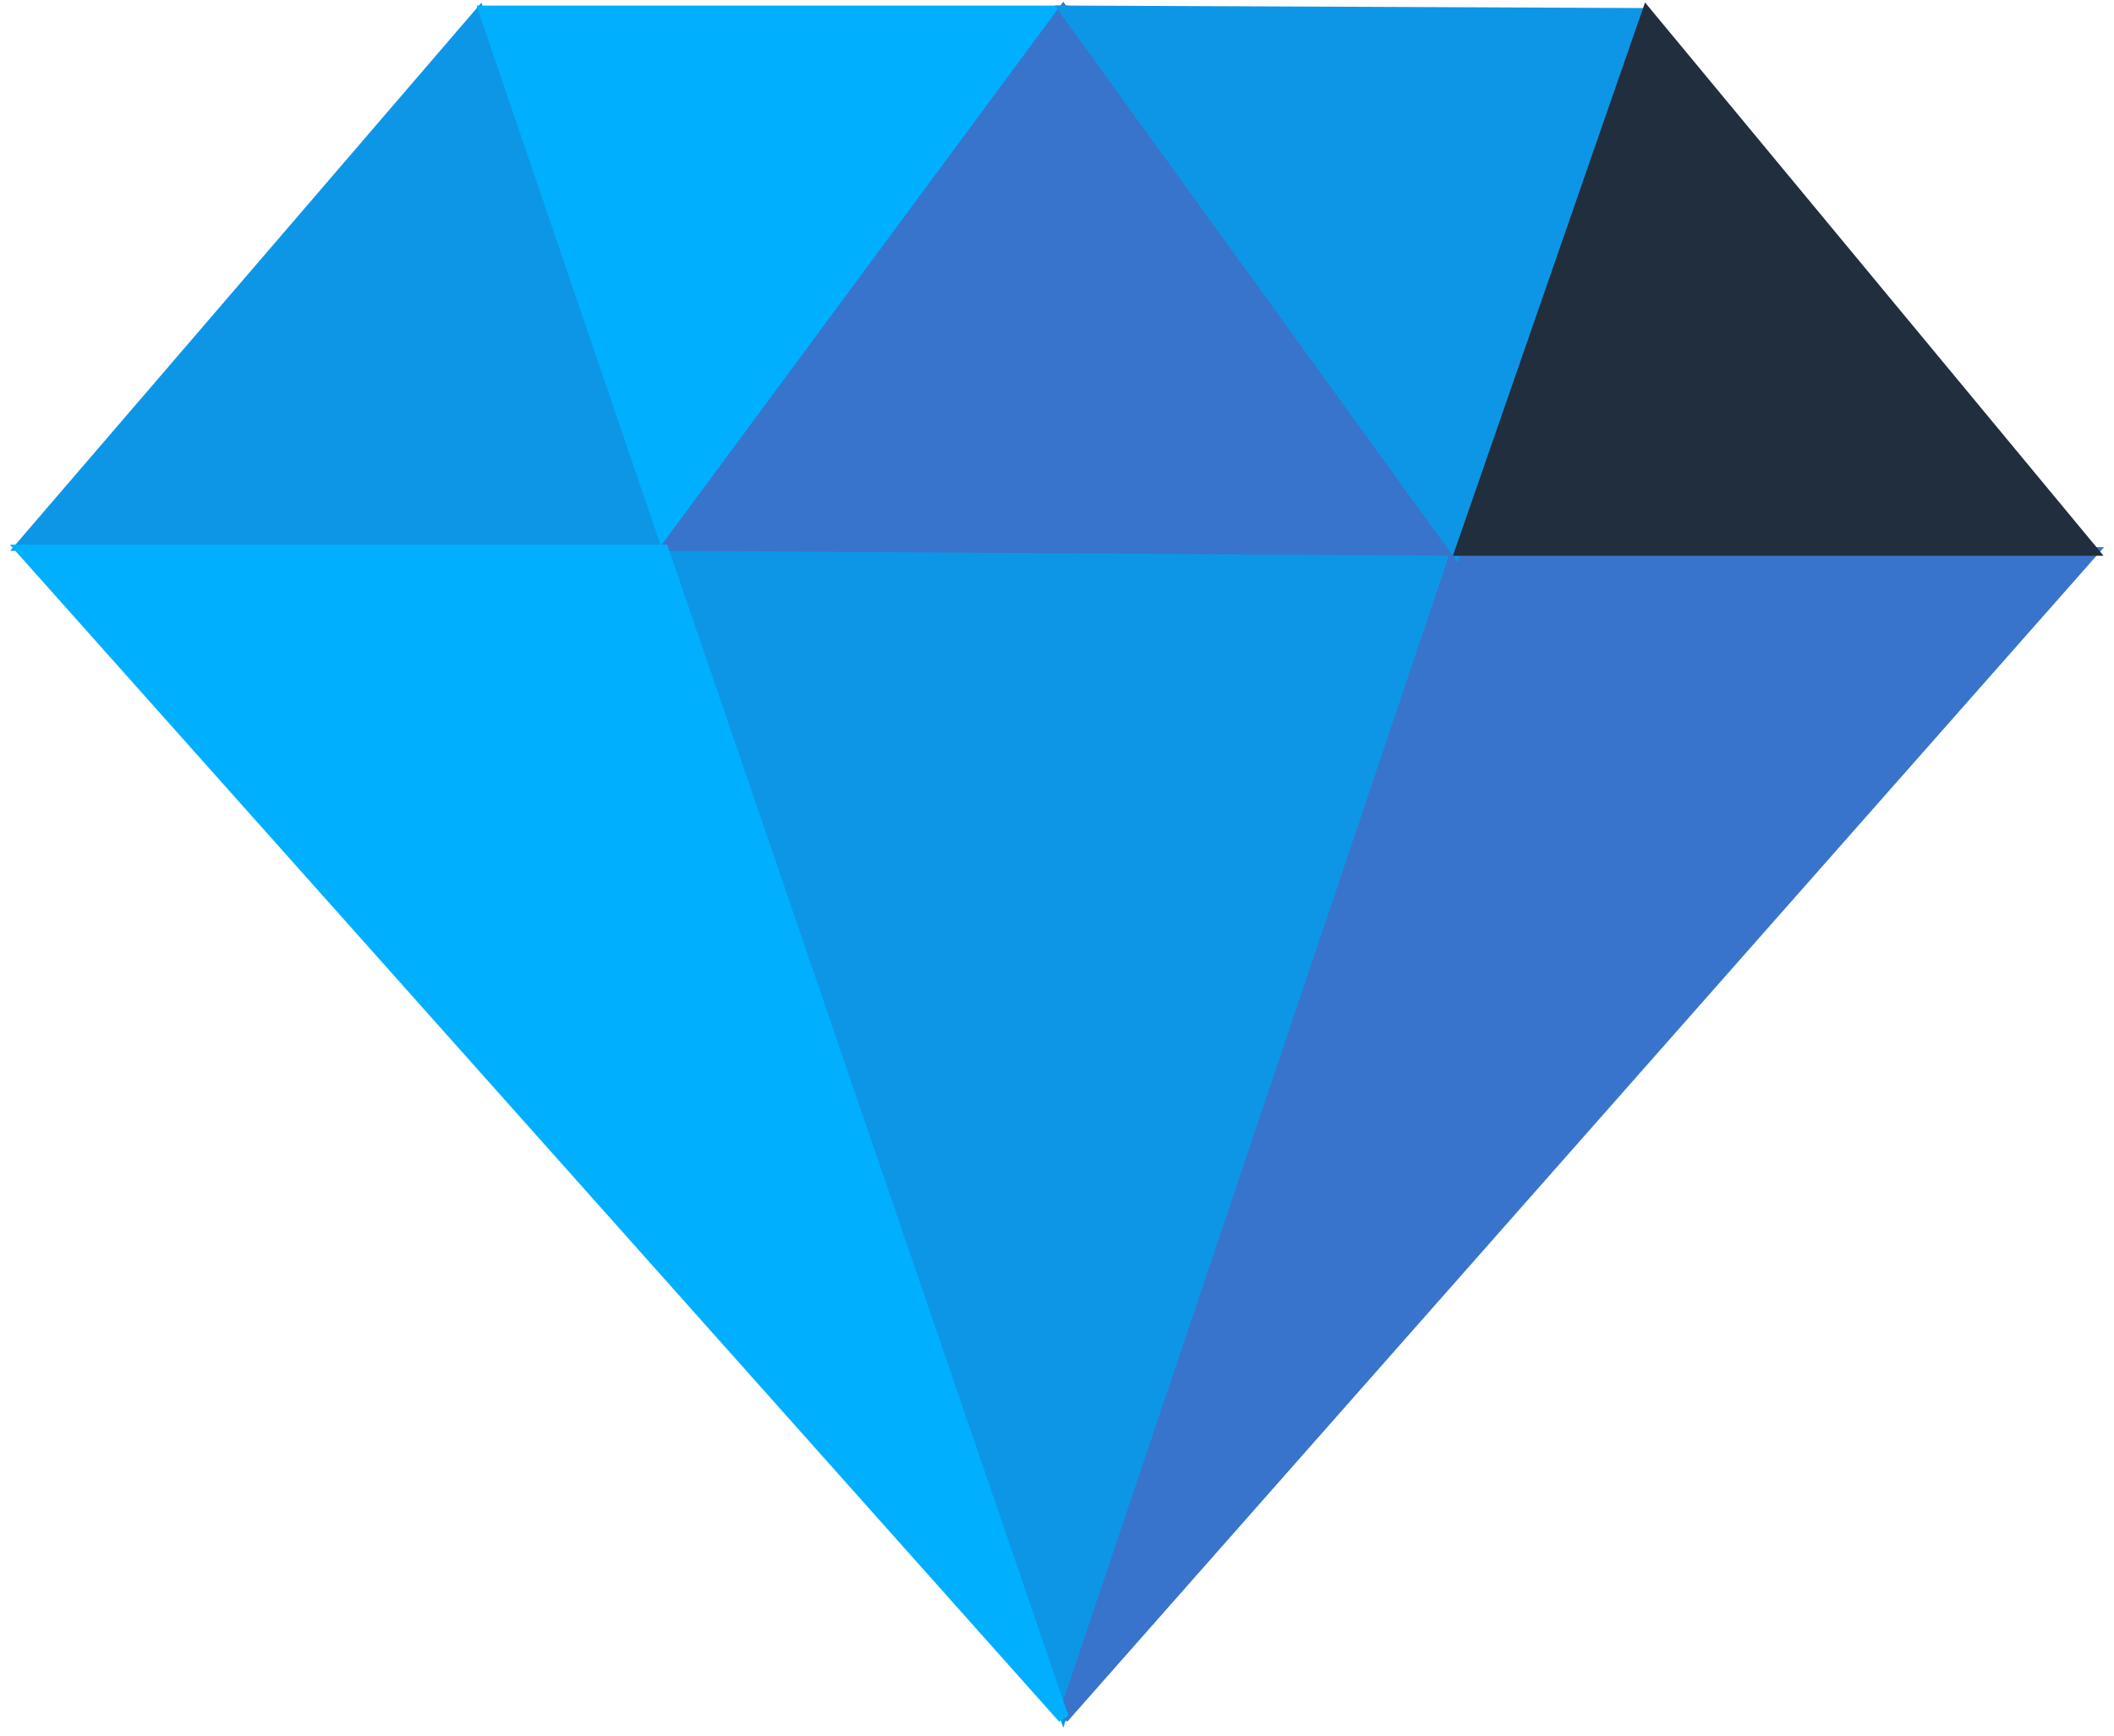
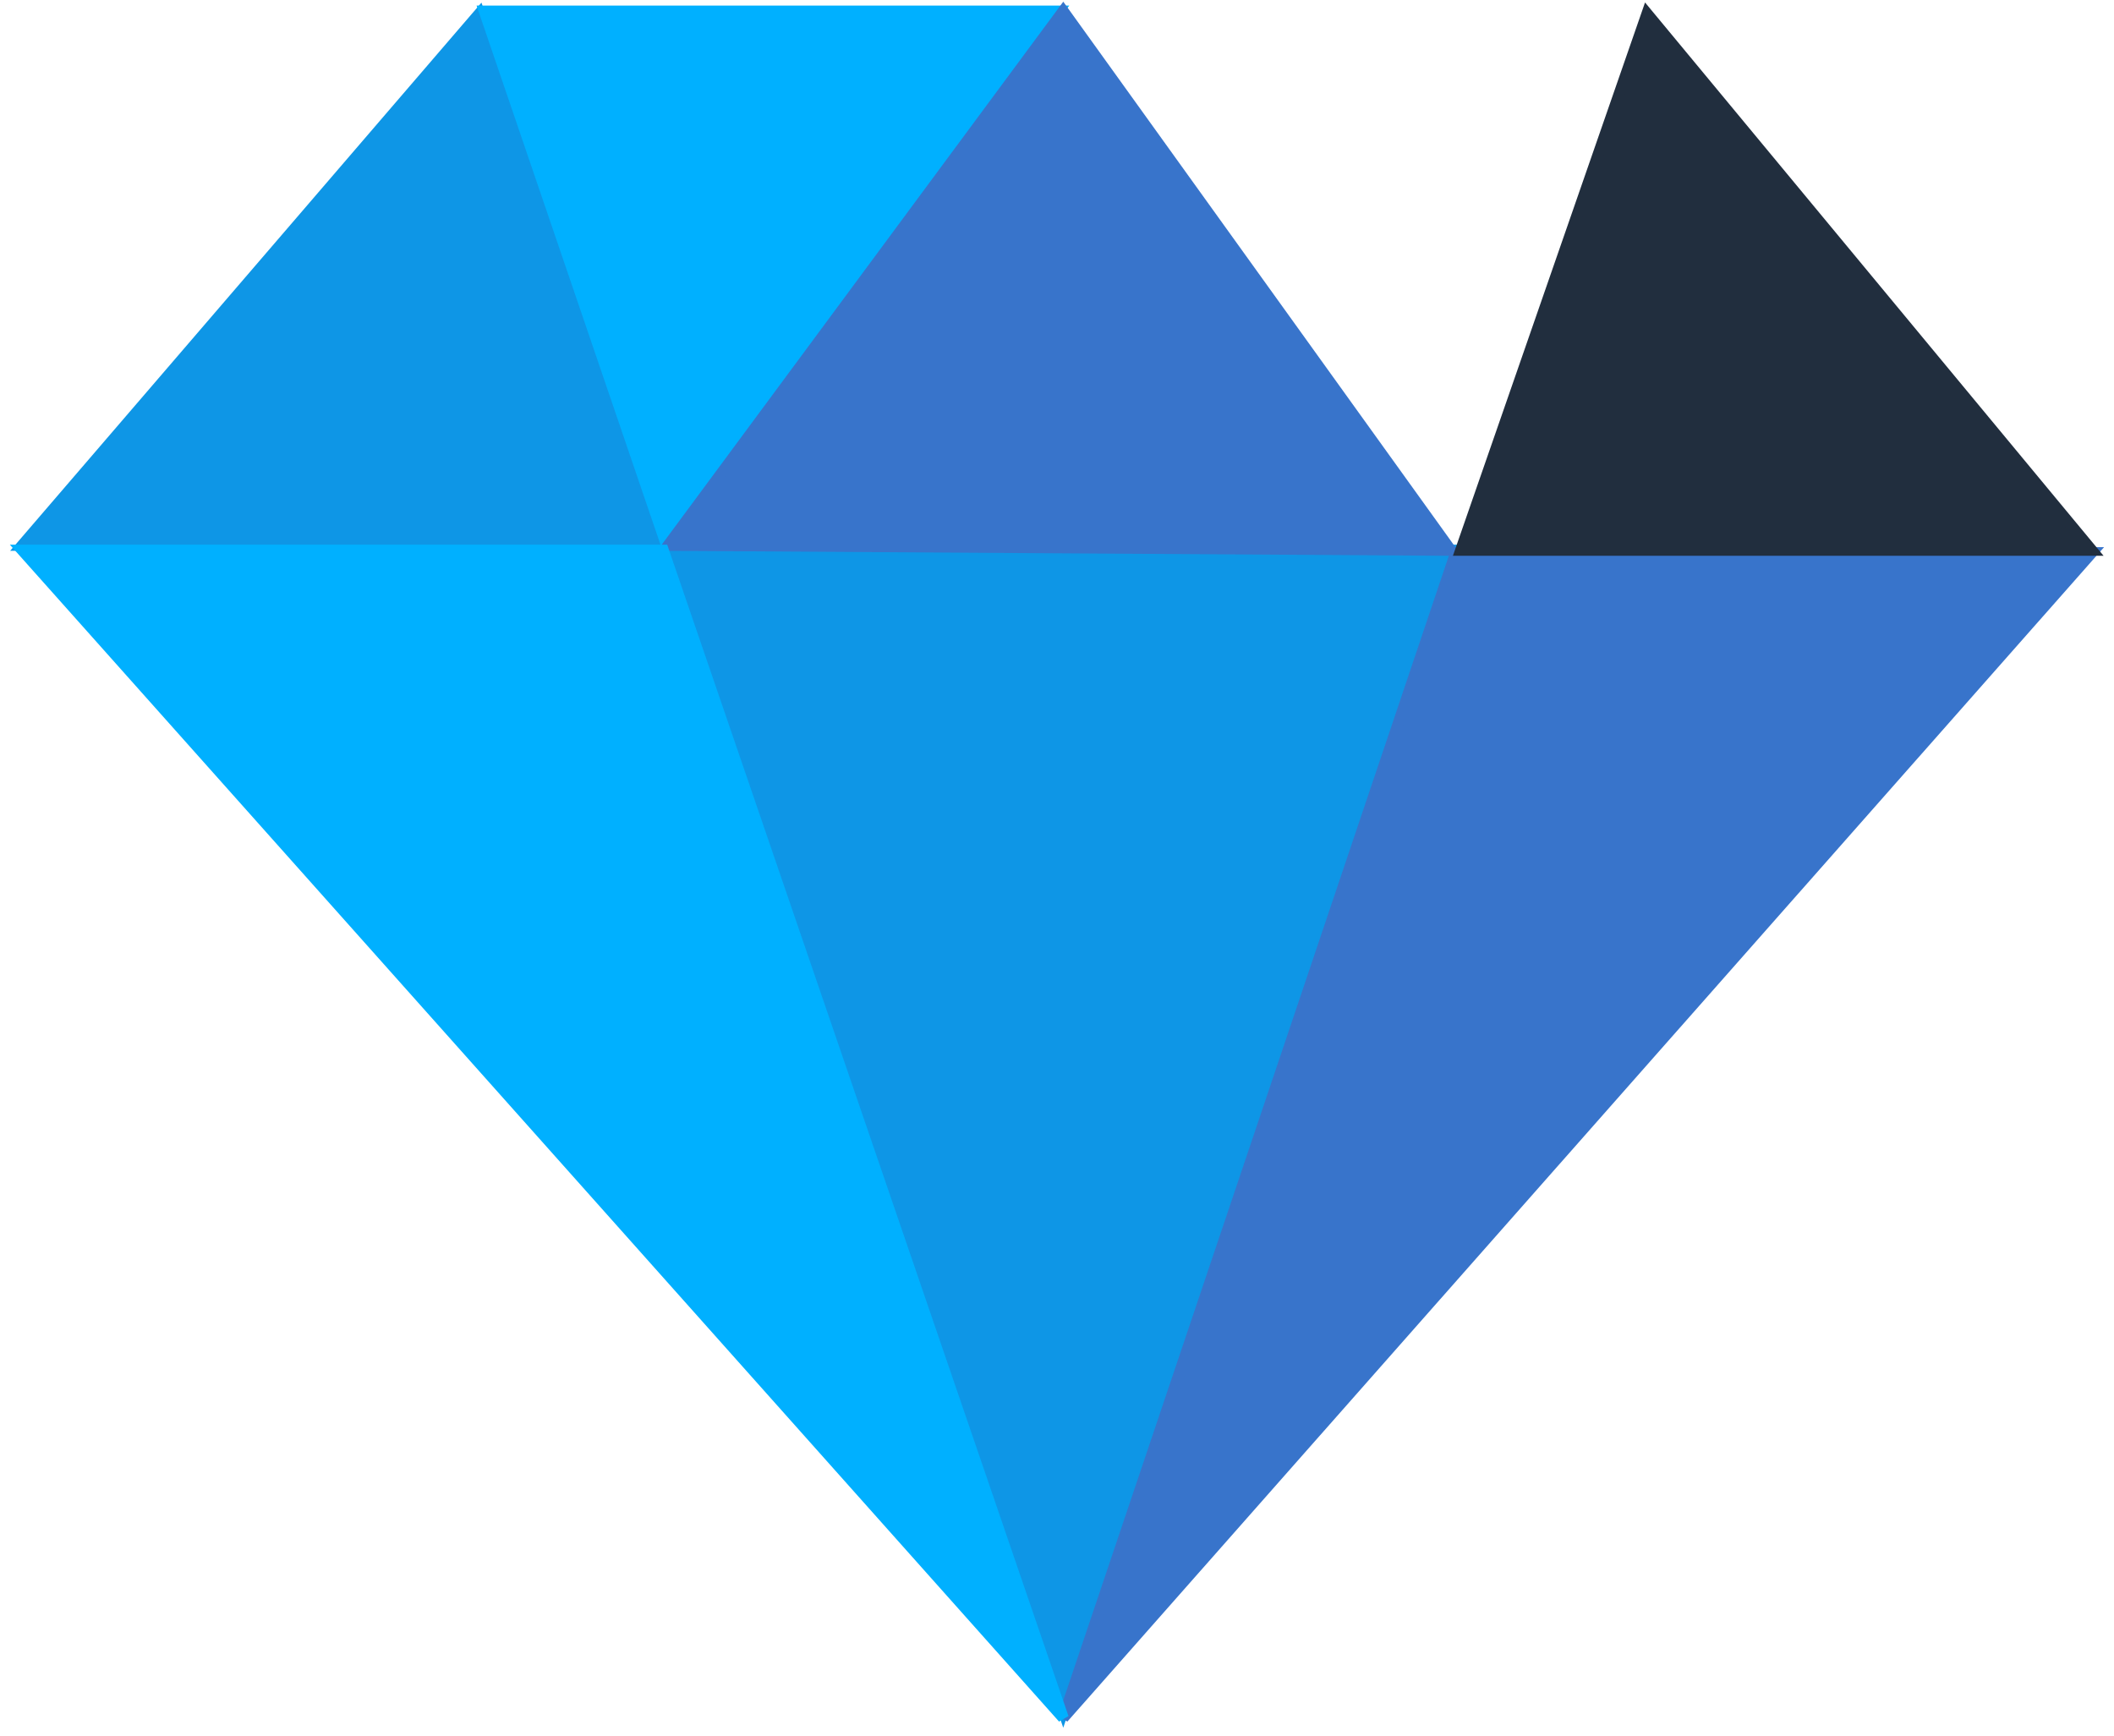
<svg xmlns="http://www.w3.org/2000/svg" width="190" height="156" viewBox="0 0 190 156" fill="none">
  <path d="M130.615 49.454H59.832L95.558 153.73L130.615 49.454Z" fill="#0E96E6" stroke="#0E96E6" />
  <path d="M130.838 49.677H188L95.559 154.4L130.838 49.677Z" fill="#3874CB" stroke="#3874CB" />
-   <path d="M43.085 1.223L2 49.007H59.609L43.085 1.223Z" fill="#0E96E6" stroke="#0E96E6" />
+   <path d="M43.085 1.223L2 49.007H59.609Z" fill="#0E96E6" stroke="#0E96E6" />
  <path d="M95.111 1H43.531L59.831 48.784L95.111 1Z" fill="#00B0FF" stroke="#00B0FF" />
  <path d="M95.558 1L60.055 49.007L130.391 49.454L95.558 1Z" fill="#3874CB" stroke="#3874CB" />
-   <path d="M130.838 49.454L95.781 1L147.584 1.223L130.838 49.454Z" fill="#0E96E6" stroke="#0E96E6" />
  <path d="M131.285 49.454L148.032 1.223L188.001 49.454H131.285Z" fill="#212E3E" stroke="#212E3E" />
  <path d="M95.558 154.4L2 49.454H59.609L95.558 154.4Z" fill="#00B0FF" stroke="#00B0FF" />
</svg>